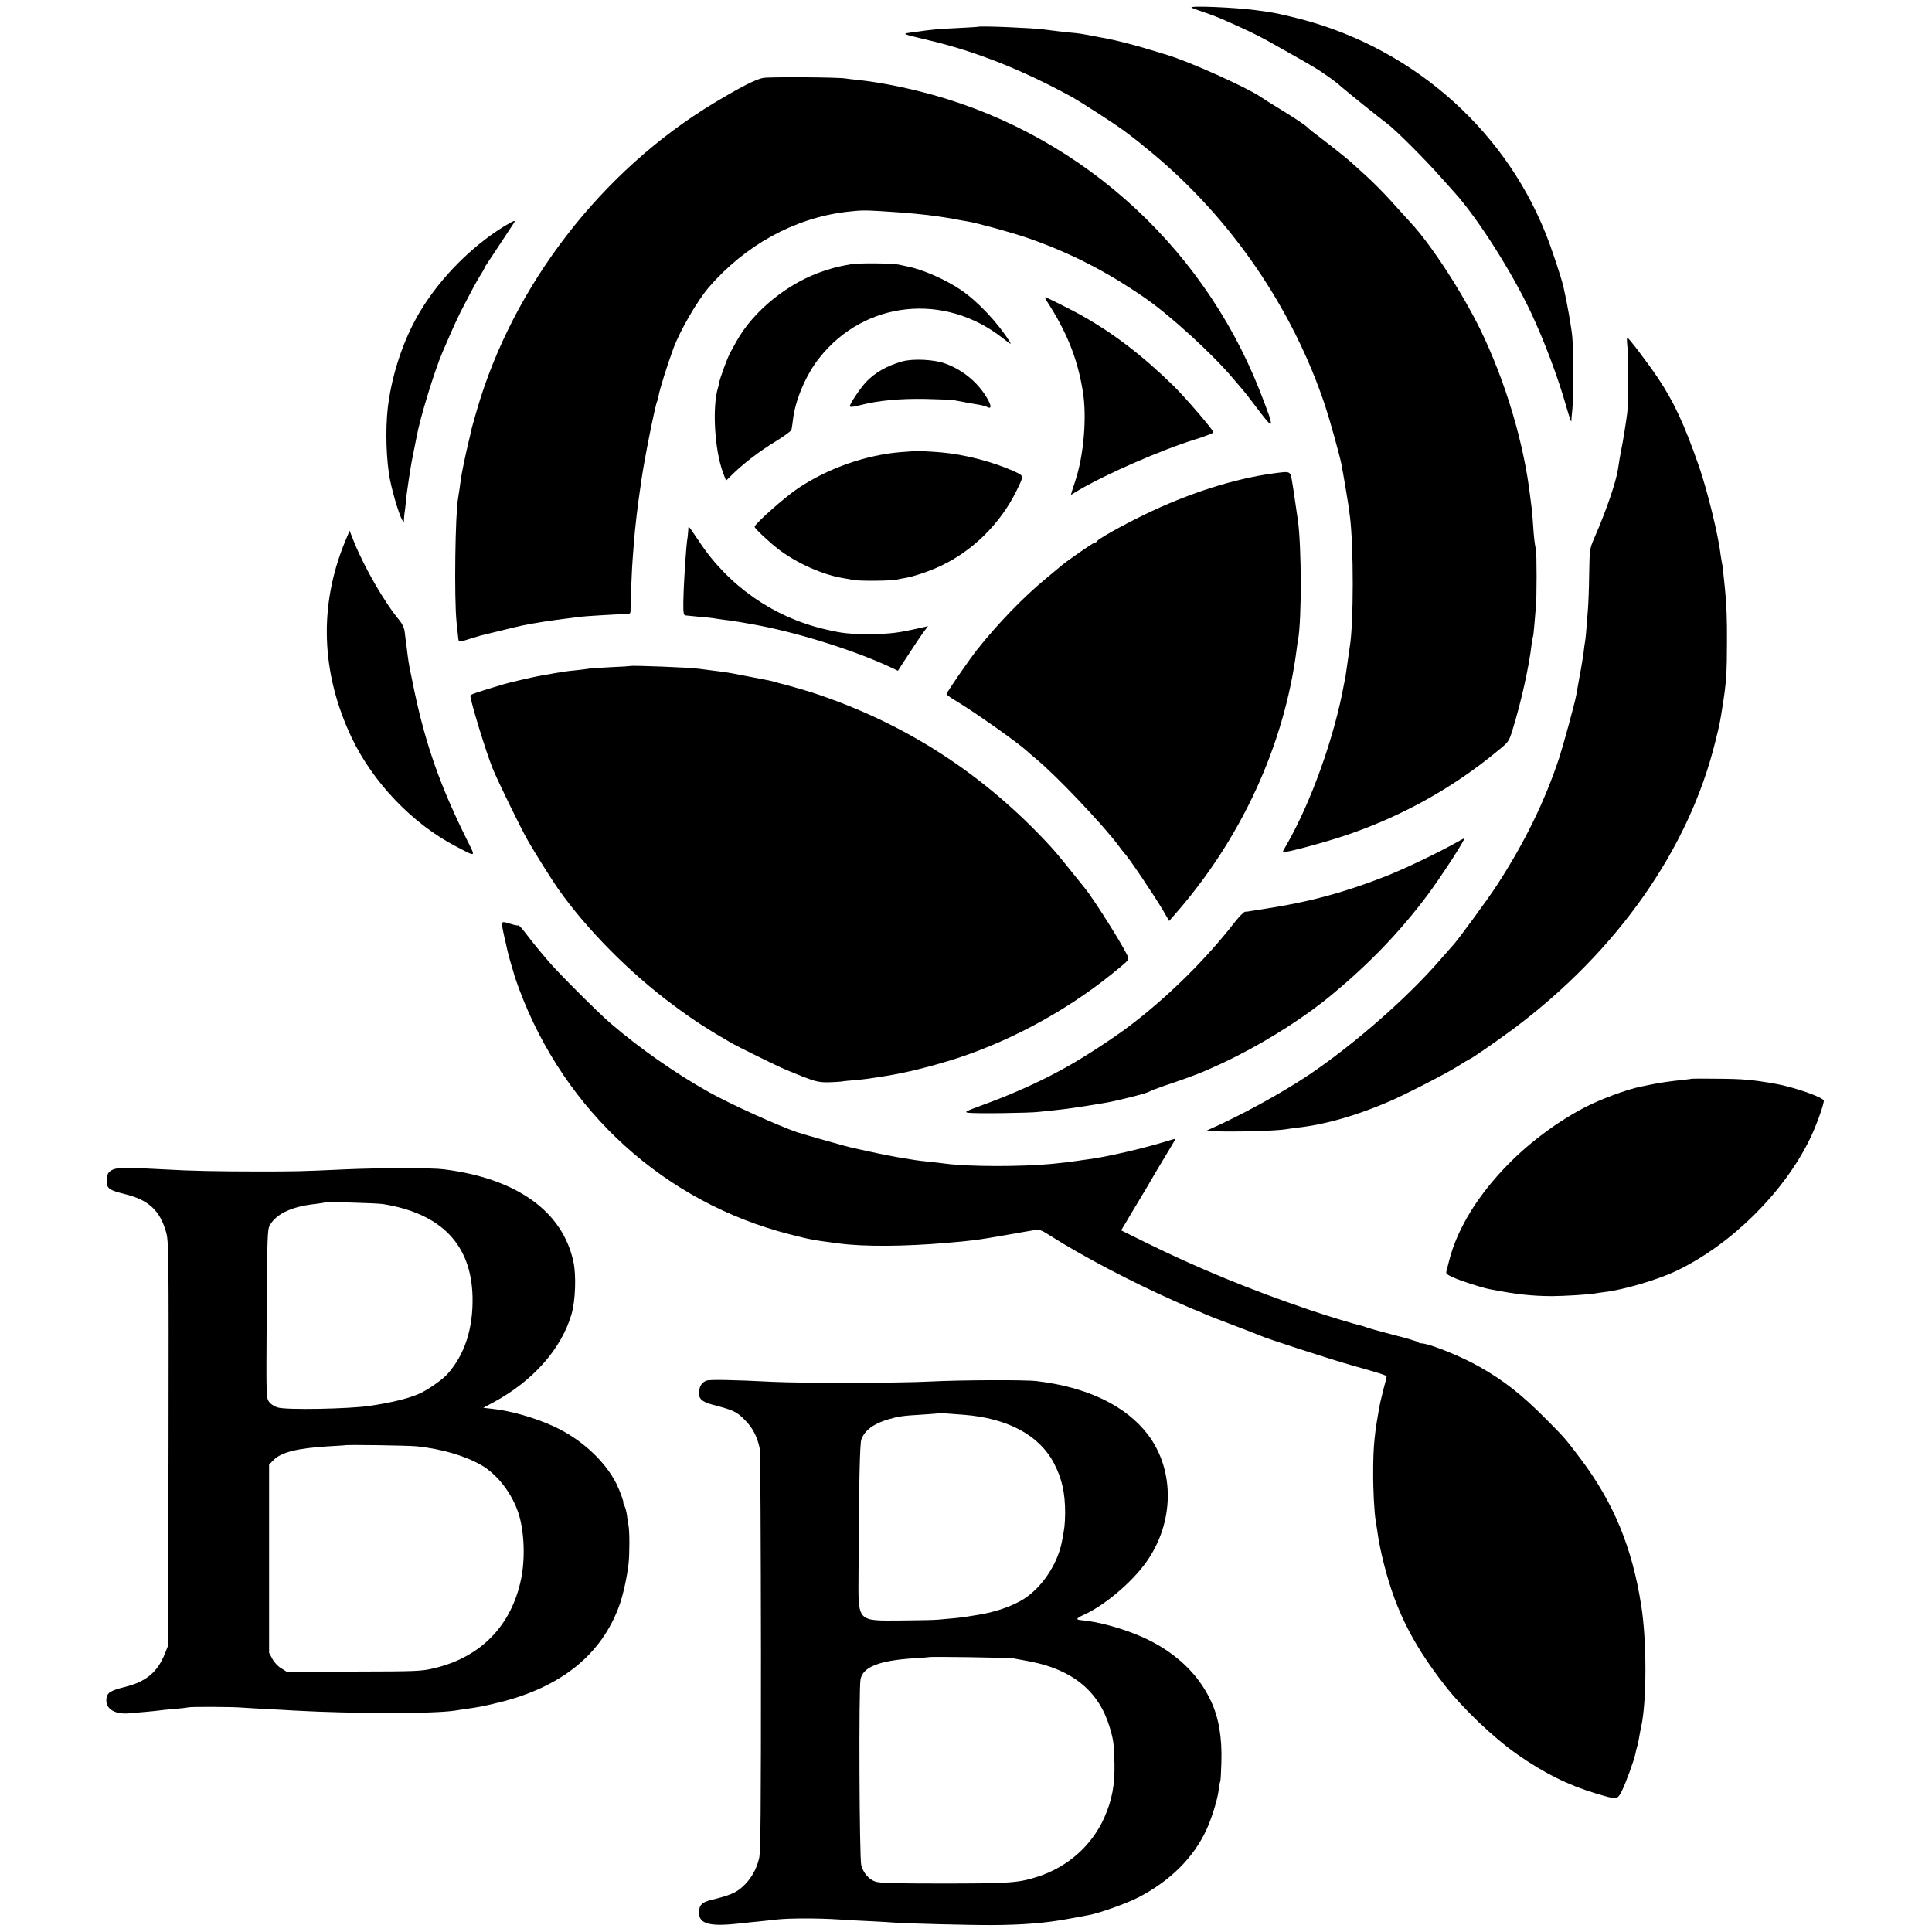
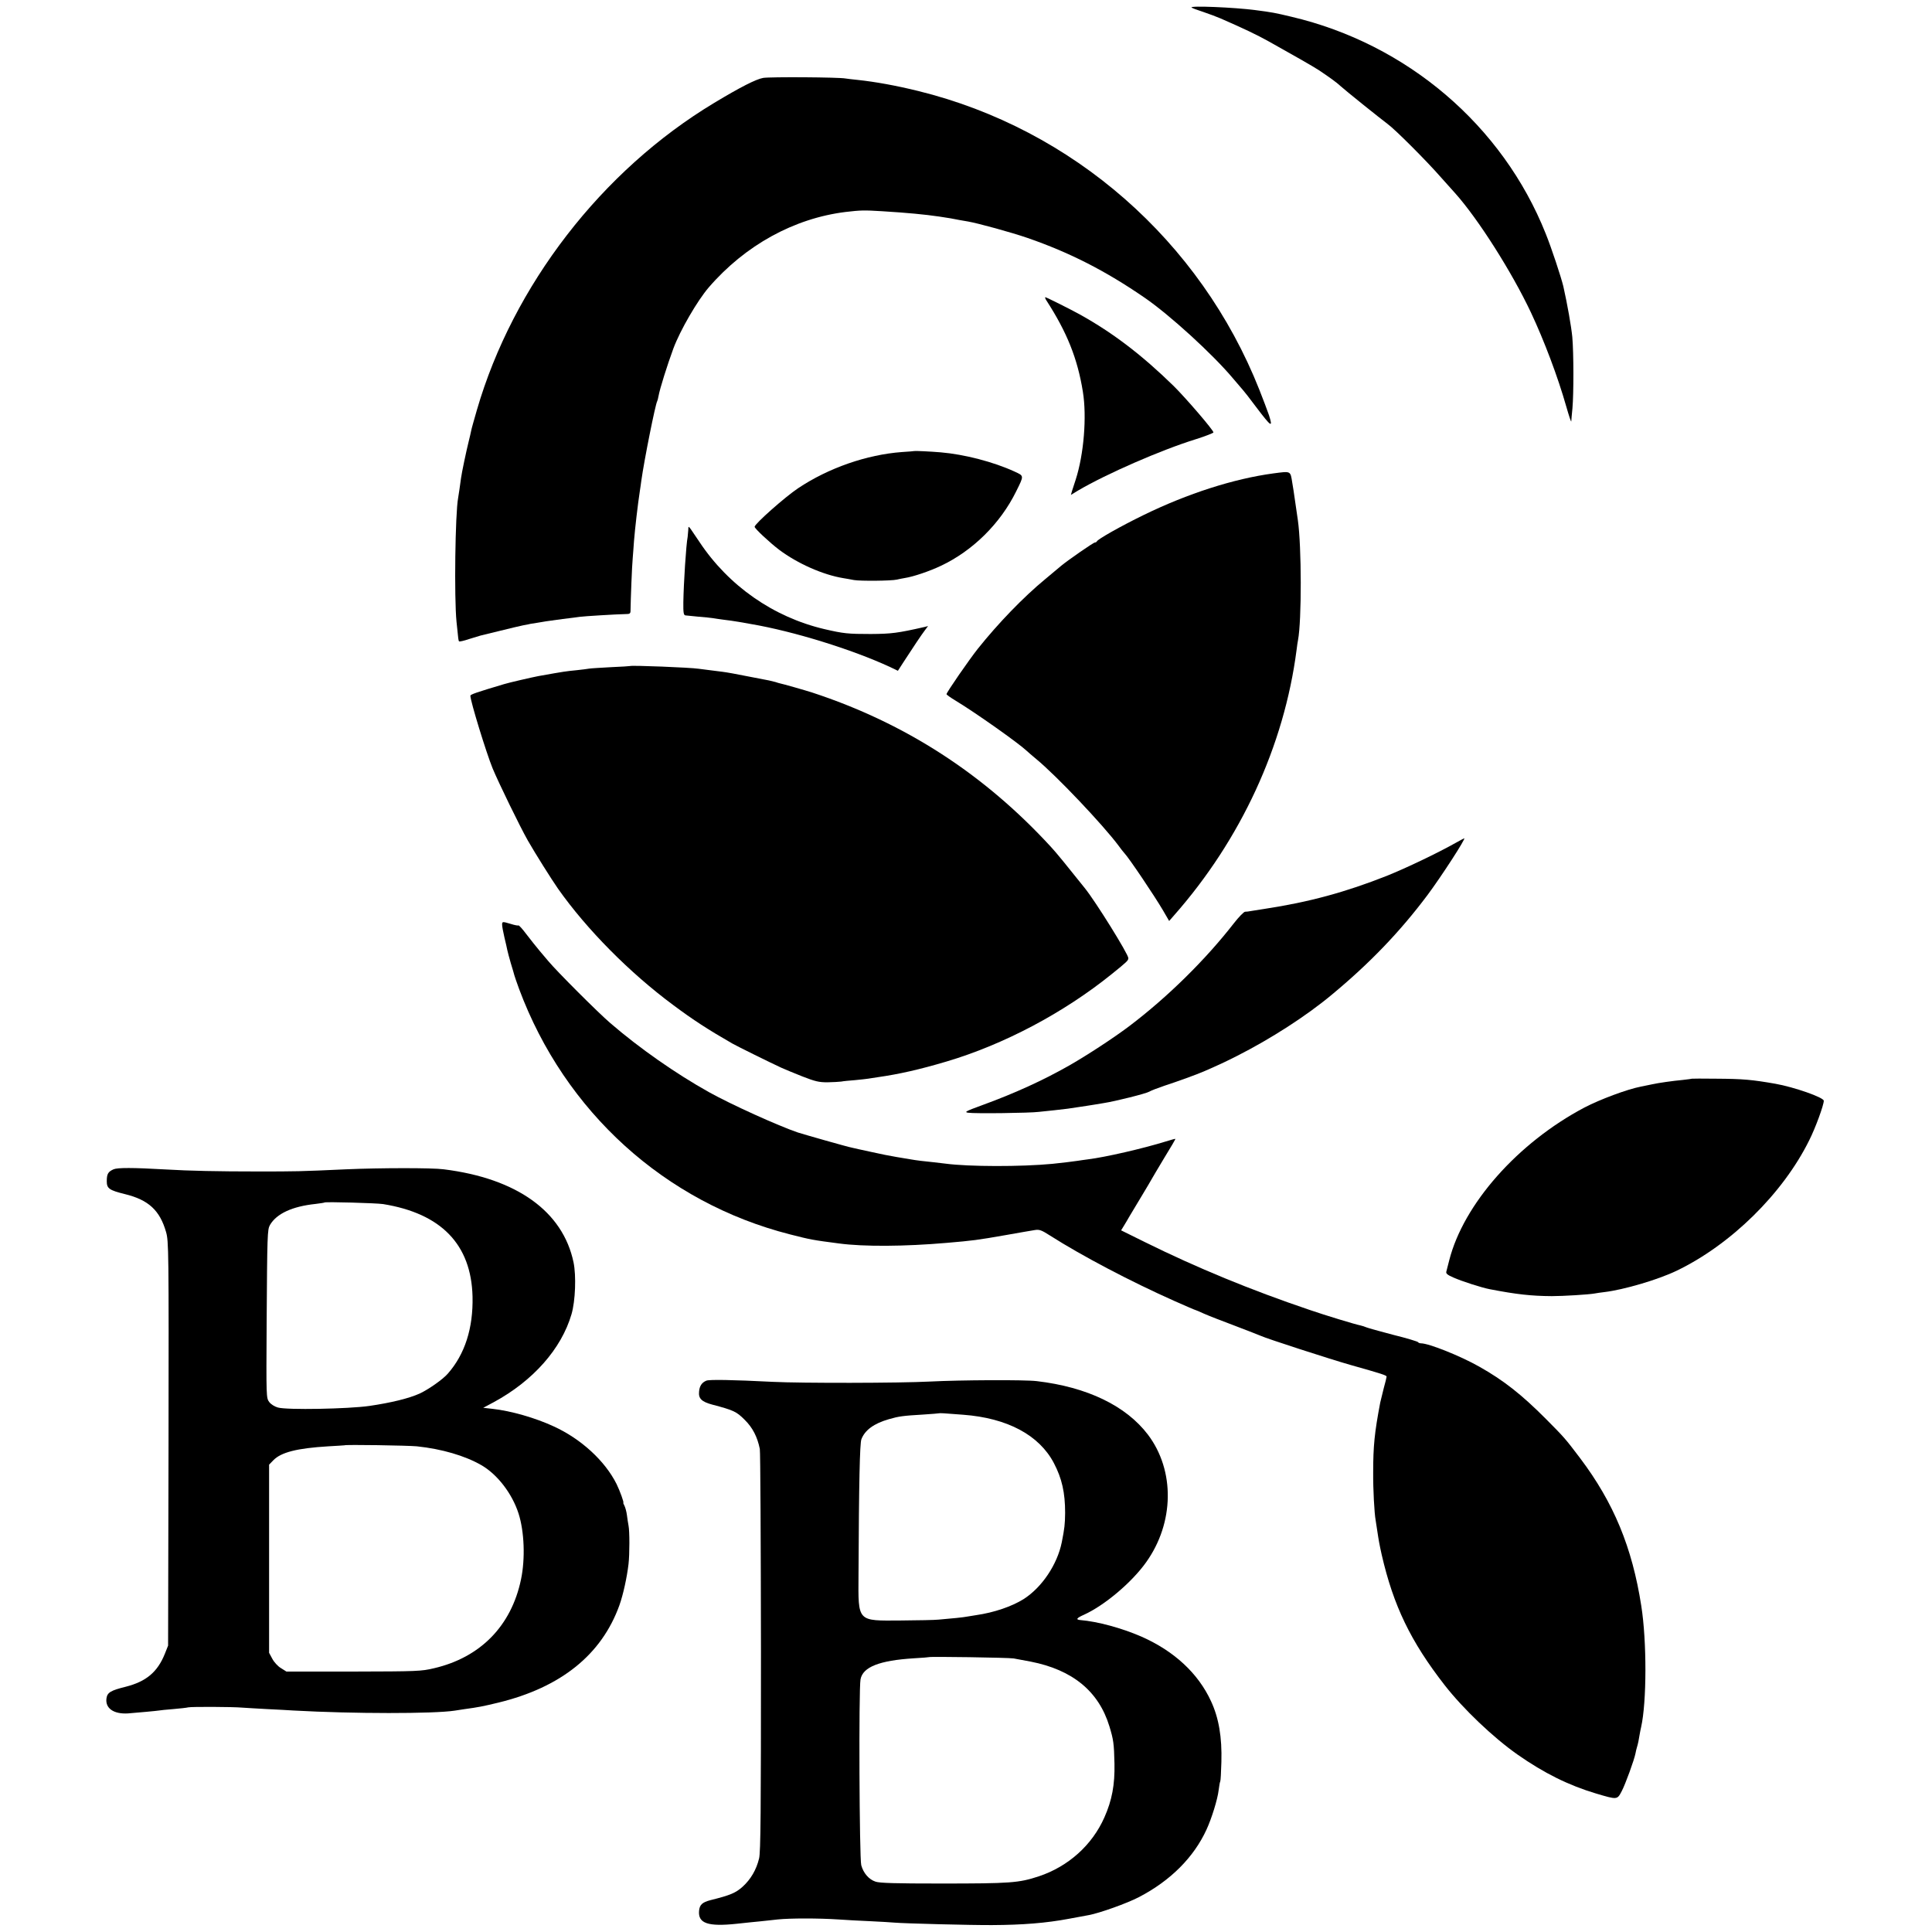
<svg xmlns="http://www.w3.org/2000/svg" version="1.0" width="1339pt" height="1339pt" viewBox="0 0 1339 1339" preserveAspectRatio="xMidYMid meet">
  <g transform="translate(0,1339) scale(0.1,-0.1)" fill="#000000" stroke="none">
    <path d="M8258 13338 c4 -4 41 -18 82 -31 41 -14 95 -34 120 -45 158 -69 249 -112 335 -160 151 -84 312 -176 345 -198 72 -48 126 -87 150 -110 33 -30 268 -219 328 -264 52 -38 267 -253 365 -365 34 -38 80 -90 103 -115 158 -177 391 -543 524 -825 93 -198 187 -447 246 -655 18 -63 33 -108 34 -100 0 8 4 49 8 90 9 100 9 383 -1 495 -7 72 -34 226 -62 350 -15 63 -82 266 -122 365 -299 751 -962 1316 -1763 1504 -113 27 -134 31 -250 46 -144 19 -456 32 -442 18z" />
-     <path d="M6777 13204 c-1 -1 -60 -4 -132 -8 -146 -7 -184 -10 -305 -28 -97 -13 -105 -8 105 -59 320 -76 644 -205 980 -389 67 -37 296 -185 365 -236 88 -66 105 -80 191 -151 552 -457 979 -1081 1204 -1758 32 -97 99 -338 111 -398 15 -78 44 -250 50 -292 3 -27 8 -61 10 -75 26 -204 26 -743 -1 -901 -2 -13 -9 -60 -15 -105 -6 -44 -13 -91 -15 -105 -3 -13 -8 -37 -11 -54 -66 -363 -226 -812 -396 -1108 -16 -26 -28 -50 -28 -52 0 -12 286 64 453 121 383 132 730 326 1038 581 75 61 77 64 102 145 59 190 114 436 132 592 4 28 8 52 10 55 2 4 6 44 10 91 4 47 8 101 10 120 6 55 6 362 0 390 -9 43 -14 82 -20 177 -3 51 -8 103 -10 115 -2 13 -6 48 -10 78 -44 372 -170 792 -342 1149 -130 266 -344 596 -489 751 -28 30 -89 98 -136 150 -47 52 -125 131 -174 175 -49 44 -91 82 -94 85 -16 17 -128 106 -205 165 -49 37 -94 72 -100 79 -15 17 -89 66 -195 131 -52 31 -113 70 -135 85 -98 66 -494 244 -645 289 -19 6 -71 22 -115 35 -102 32 -241 67 -315 81 -14 2 -50 9 -80 15 -78 15 -109 20 -160 24 -43 4 -119 13 -187 22 -85 11 -447 26 -456 18z" />
+     <path d="M6777 13204 z" />
    <path d="M5289 12850 c-50 -9 -158 -64 -339 -173 -780 -469 -1394 -1265 -1645 -2129 -19 -66 -37 -129 -39 -141 -2 -12 -11 -49 -19 -82 -15 -60 -47 -211 -52 -250 -6 -46 -17 -121 -20 -137 -20 -105 -28 -691 -11 -858 13 -128 13 -130 18 -135 3 -3 34 4 69 16 35 11 71 22 79 24 8 2 69 17 135 33 66 17 138 33 160 38 22 4 45 8 50 10 6 1 28 5 50 8 23 4 50 8 60 10 11 2 63 9 115 16 52 6 105 13 118 15 26 4 255 18 315 19 33 0 37 3 37 26 1 74 10 312 15 360 2 30 7 84 9 120 7 87 26 253 41 350 2 14 7 45 10 70 19 137 97 529 110 550 2 3 6 19 9 35 9 51 60 213 103 330 47 126 166 331 245 423 253 293 592 479 949 523 104 12 124 13 254 5 177 -11 292 -22 395 -37 74 -11 90 -14 140 -24 14 -2 40 -7 58 -10 70 -12 303 -76 413 -114 292 -101 541 -228 810 -413 174 -119 473 -392 614 -560 33 -39 65 -76 70 -82 6 -6 47 -58 90 -116 106 -140 119 -149 90 -58 -10 29 -40 109 -67 177 -409 1032 -1292 1806 -2363 2070 -154 38 -298 64 -420 77 -33 3 -71 8 -85 10 -45 9 -524 12 -571 4z" />
-     <path d="M3490 11819 c-221 -137 -433 -350 -570 -574 -109 -177 -188 -397 -224 -620 -24 -143 -24 -349 -1 -515 13 -92 67 -281 94 -327 9 -16 11 -14 11 12 1 17 3 38 5 48 2 10 6 46 9 80 4 34 8 73 11 87 2 14 6 42 9 63 3 20 9 54 12 75 3 20 12 71 21 112 8 41 17 86 20 100 22 126 123 456 178 585 82 191 107 246 159 345 32 63 76 144 97 179 22 34 39 65 39 67 0 3 8 17 19 32 16 24 163 246 184 279 13 21 -4 14 -73 -28z" />
-     <path d="M5900 11559 c-93 -17 -107 -20 -185 -45 -248 -80 -491 -275 -611 -490 -15 -27 -35 -63 -44 -80 -17 -30 -69 -171 -76 -207 -2 -10 -5 -26 -8 -35 -41 -135 -23 -432 35 -588 l21 -55 51 50 c82 78 180 153 293 222 57 35 106 71 109 79 2 8 7 38 10 65 15 140 90 317 184 435 313 396 867 455 1271 136 57 -45 63 -47 46 -21 -83 131 -219 275 -334 354 -109 74 -270 145 -377 165 -16 4 -41 9 -55 12 -40 10 -281 12 -330 3z" />
    <path d="M7252 11308 c143 -221 216 -403 253 -633 28 -172 7 -434 -50 -610 -9 -27 -20 -62 -25 -77 l-8 -28 51 31 c196 115 573 280 815 355 67 21 122 43 122 47 0 16 -192 239 -276 322 -218 213 -419 367 -649 495 -63 35 -233 120 -240 120 -4 0 -1 -10 7 -22z" />
-     <path d="M11278 10998 c9 -69 9 -385 0 -468 -7 -58 -30 -203 -44 -270 -3 -14 -7 -38 -10 -55 -2 -16 -7 -46 -10 -65 -15 -95 -81 -287 -165 -480 -32 -74 -32 -78 -35 -245 -1 -93 -5 -201 -8 -240 -13 -175 -17 -212 -21 -235 -3 -14 -7 -47 -10 -75 -4 -27 -15 -99 -27 -160 -11 -60 -22 -121 -24 -135 -11 -58 -86 -333 -117 -430 -100 -303 -242 -593 -433 -886 -63 -97 -274 -385 -307 -419 -7 -7 -43 -49 -82 -93 -229 -265 -595 -586 -910 -799 -187 -126 -479 -286 -695 -381 -23 -10 -22 -11 20 -12 161 -6 450 2 515 14 11 2 47 7 80 11 193 22 406 83 635 182 101 43 392 192 466 239 48 30 88 54 90 54 9 0 200 133 309 214 717 538 1212 1245 1394 1989 31 124 32 132 50 247 25 156 30 231 30 440 1 161 -3 258 -14 370 -3 30 -8 78 -11 105 -2 28 -7 64 -11 80 -3 17 -7 41 -9 55 -14 127 -92 445 -149 608 -103 295 -174 447 -285 613 -72 107 -202 278 -212 279 -3 0 -3 -24 0 -52z" />
-     <path d="M6253 10885 c-106 -30 -189 -77 -252 -144 -39 -42 -111 -149 -111 -166 0 -8 21 -6 72 7 130 33 273 46 453 43 94 -2 182 -6 198 -9 33 -7 141 -26 182 -33 17 -3 38 -9 47 -14 32 -17 30 11 -4 67 -64 106 -165 189 -283 233 -78 30 -227 37 -302 16z" />
    <path d="M6337 10264 c-1 -1 -40 -4 -87 -7 -242 -18 -508 -110 -719 -251 -90 -60 -301 -247 -301 -267 0 -12 105 -110 171 -160 127 -95 303 -173 444 -196 17 -3 49 -8 73 -13 44 -8 260 -6 298 3 12 3 37 8 55 11 59 9 171 47 249 84 221 104 413 293 523 517 55 111 55 106 -12 137 -146 67 -347 119 -511 133 -70 6 -180 11 -183 9z" />
    <path d="M8825 10109 c-274 -37 -593 -139 -900 -289 -158 -77 -317 -167 -323 -182 -2 -4 -8 -8 -14 -8 -10 0 -186 -122 -233 -161 -11 -9 -60 -50 -110 -92 -154 -127 -328 -308 -467 -482 -62 -78 -218 -304 -218 -316 0 -4 28 -24 63 -45 139 -84 437 -295 493 -348 6 -6 35 -31 65 -56 140 -115 464 -457 572 -602 14 -20 32 -42 39 -50 32 -33 210 -298 268 -397 l43 -74 34 39 c463 525 763 1175 849 1839 3 28 8 58 10 68 26 137 25 650 -1 832 -23 158 -28 192 -30 206 -2 9 -6 34 -9 55 -13 82 -8 79 -131 63z" />
    <path d="M4770 9715 c-1 -16 -3 -37 -4 -45 -11 -56 -28 -323 -30 -454 -1 -72 2 -89 14 -91 8 -1 49 -5 90 -9 41 -3 86 -8 100 -10 14 -3 48 -7 75 -11 28 -3 75 -10 105 -15 30 -5 69 -12 85 -15 294 -50 701 -176 964 -298 l54 -26 40 62 c64 99 125 190 148 220 l21 28 -23 -6 c-189 -43 -231 -48 -374 -49 -158 0 -189 3 -322 34 -353 83 -664 300 -866 605 -26 39 -53 79 -61 90 -15 19 -15 19 -16 -10z" />
-     <path d="M2392 9638 c-183 -444 -168 -909 44 -1358 148 -312 422 -599 724 -756 144 -75 138 -79 77 44 -185 372 -288 663 -367 1042 -33 157 -36 172 -45 240 -3 25 -7 61 -10 80 -3 19 -7 55 -10 80 -4 29 -17 57 -36 80 -103 123 -243 365 -317 548 l-29 74 -31 -74z" />
    <path d="M4367 8774 c-1 -1 -61 -5 -134 -8 -72 -4 -140 -8 -150 -10 -10 -2 -49 -7 -87 -11 -79 -8 -75 -7 -266 -41 -42 -8 -203 -45 -235 -55 -195 -58 -235 -72 -235 -81 0 -37 110 -395 154 -503 43 -103 189 -403 244 -500 52 -91 164 -269 210 -335 198 -281 496 -582 797 -805 139 -104 243 -171 410 -267 31 -18 270 -136 340 -168 22 -10 87 -37 145 -60 90 -35 115 -41 175 -41 39 1 81 3 95 5 14 3 57 7 96 10 39 4 80 8 90 10 11 2 40 6 65 10 154 22 294 54 479 109 398 118 813 338 1145 606 109 88 115 94 115 111 0 27 -224 388 -301 484 -122 153 -201 250 -234 285 -464 506 -1012 860 -1655 1071 -53 17 -204 60 -225 64 -5 1 -19 5 -30 9 -11 3 -31 8 -45 11 -14 3 -81 16 -150 29 -69 14 -146 28 -172 31 -27 3 -69 9 -95 12 -27 3 -58 7 -70 9 -58 9 -468 25 -476 19z" />
    <path d="M10090 7549 c-132 -74 -342 -174 -478 -229 -286 -113 -538 -182 -847 -229 -38 -6 -81 -13 -95 -15 -14 -3 -32 -5 -41 -5 -9 -1 -43 -36 -76 -78 -198 -255 -462 -515 -728 -716 -109 -82 -285 -197 -410 -269 -186 -106 -384 -196 -609 -278 -115 -42 -125 -48 -95 -52 43 -7 430 -2 489 6 25 3 72 8 105 11 33 4 76 9 95 11 19 3 46 7 60 9 32 4 110 17 130 20 8 1 35 6 60 10 79 12 294 66 315 79 11 7 58 25 105 41 92 30 227 79 275 100 103 45 140 62 229 107 233 118 480 277 655 423 262 217 472 435 664 691 94 126 269 395 255 394 -1 0 -28 -14 -58 -31z" />
    <path d="M3480 6981 c0 -11 7 -50 16 -88 9 -37 18 -77 20 -88 2 -11 13 -51 24 -90 12 -38 23 -77 25 -85 2 -8 17 -51 33 -95 317 -850 1010 -1479 1877 -1700 145 -37 156 -39 340 -63 172 -23 456 -21 745 4 186 16 210 19 410 54 91 16 181 32 202 35 31 5 46 0 105 -38 223 -142 558 -318 861 -453 79 -35 146 -64 149 -64 2 0 28 -11 56 -24 29 -13 126 -51 217 -85 91 -35 172 -66 180 -70 32 -16 482 -162 620 -201 220 -62 250 -72 250 -81 0 -5 -9 -41 -20 -81 -10 -40 -21 -84 -24 -98 -40 -210 -49 -303 -49 -485 -1 -117 8 -282 17 -331 2 -11 6 -40 10 -65 12 -80 16 -102 32 -174 81 -353 201 -602 437 -905 129 -165 335 -361 504 -480 186 -130 354 -213 544 -270 148 -44 147 -44 178 15 26 49 87 217 96 263 2 13 7 32 10 42 7 22 14 56 19 90 2 14 7 36 10 50 39 173 40 595 1 841 -63 405 -191 714 -423 1022 -105 139 -112 146 -237 272 -169 170 -295 269 -464 364 -131 74 -349 161 -403 161 -9 0 -18 4 -20 8 -1 4 -79 28 -173 51 -93 24 -177 48 -186 52 -9 4 -27 10 -40 13 -33 6 -244 70 -354 108 -405 137 -779 291 -1137 468 l-168 83 19 31 c11 17 28 47 39 66 11 19 49 82 84 140 35 58 67 112 71 120 4 8 43 73 86 145 44 71 79 131 77 132 -1 1 -31 -7 -66 -18 -158 -49 -418 -109 -540 -124 -25 -3 -56 -8 -70 -10 -24 -4 -108 -14 -175 -21 -218 -21 -582 -20 -740 1 -16 2 -55 7 -85 10 -62 6 -121 13 -159 20 -14 2 -57 9 -96 16 -38 6 -119 22 -180 36 -60 13 -120 26 -131 29 -29 5 -330 91 -374 105 -133 45 -463 194 -617 280 -229 128 -480 303 -684 479 -82 70 -371 359 -429 429 -25 29 -52 62 -60 71 -34 42 -48 58 -94 118 -26 35 -50 61 -53 58 -3 -2 -26 2 -51 10 -60 18 -62 18 -62 -5z" />
    <path d="M11727 5914 c-1 -1 -31 -5 -67 -9 -66 -6 -165 -20 -210 -30 -14 -3 -49 -10 -78 -16 -94 -18 -284 -89 -391 -145 -462 -244 -838 -669 -937 -1059 -8 -33 -17 -68 -20 -78 -4 -13 7 -23 49 -41 55 -25 198 -71 252 -81 186 -36 287 -47 430 -48 79 0 257 11 295 18 14 3 45 7 69 10 135 16 372 86 499 147 376 180 738 535 921 905 43 85 101 244 101 274 0 23 -206 95 -336 118 -161 28 -222 34 -412 35 -90 1 -164 1 -165 0z" />
    <path d="M787 5286 c-38 -17 -47 -32 -47 -83 0 -50 17 -62 126 -89 164 -40 242 -113 285 -263 18 -63 19 -121 17 -1466 l-3 -1400 -23 -58 c-51 -126 -129 -191 -270 -227 -105 -26 -128 -40 -134 -80 -10 -69 49 -111 149 -105 74 6 196 17 214 20 8 2 53 6 100 10 46 4 93 9 104 12 23 5 307 4 375 -2 25 -2 101 -6 170 -10 69 -3 152 -8 185 -10 416 -23 970 -23 1115 -1 14 2 43 7 65 10 102 14 128 19 240 46 434 106 715 333 838 675 26 73 52 192 63 285 8 68 8 230 0 267 -3 16 -8 48 -11 72 -3 24 -11 53 -17 65 -6 11 -10 21 -8 21 6 0 -23 81 -47 130 -80 160 -245 312 -435 399 -127 59 -297 108 -426 122 l-63 7 73 39 c273 148 469 370 539 610 27 93 33 266 14 359 -74 353 -393 582 -900 645 -81 11 -447 10 -675 0 -325 -15 -350 -15 -615 -15 -271 0 -472 4 -638 14 -227 13 -332 13 -360 1z m1868 -241 c403 -65 611 -280 620 -641 5 -219 -53 -400 -172 -535 -35 -40 -134 -109 -194 -137 -75 -34 -199 -64 -349 -86 -147 -21 -572 -29 -634 -11 -22 6 -48 22 -60 38 -21 28 -21 34 -18 548 4 615 5 647 23 679 46 79 155 129 316 146 32 4 60 8 62 10 7 6 361 -4 406 -11z m235 -1679 c171 -18 333 -65 447 -131 112 -65 213 -198 257 -335 40 -125 47 -313 17 -456 -67 -322 -281 -541 -603 -616 -88 -21 -117 -22 -558 -23 l-465 0 -38 24 c-21 12 -48 42 -60 65 l-22 41 0 652 0 652 29 30 c54 56 166 84 381 97 61 3 111 7 112 7 5 6 442 -1 503 -7z" />
    <path d="M4895 3821 c-31 -13 -47 -37 -50 -76 -5 -48 18 -70 92 -90 148 -39 167 -48 224 -105 55 -54 88 -118 105 -202 4 -18 7 -652 8 -1408 0 -1108 -2 -1386 -13 -1430 -19 -79 -58 -145 -114 -196 -48 -43 -85 -59 -222 -93 -58 -15 -76 -32 -80 -74 -8 -87 61 -111 260 -90 66 7 140 15 165 17 25 3 79 8 120 13 87 9 283 9 420 0 52 -4 151 -9 220 -12 69 -3 145 -8 170 -10 66 -6 535 -18 675 -17 214 1 376 14 535 44 58 11 118 22 135 25 73 13 267 82 349 125 219 114 380 276 468 468 36 78 77 211 84 273 4 29 8 56 11 60 3 5 6 65 8 135 5 172 -18 306 -72 422 -89 193 -256 348 -484 448 -136 59 -302 104 -422 114 -33 3 -26 14 26 37 143 65 331 224 430 363 196 274 201 636 13 885 -152 200 -421 330 -771 371 -84 10 -525 8 -740 -3 -212 -11 -890 -12 -1090 -2 -276 14 -440 17 -460 8z m1780 -236 c307 -23 527 -141 629 -335 56 -107 78 -205 78 -345 -1 -81 -4 -106 -23 -203 -31 -155 -138 -314 -265 -395 -82 -51 -204 -93 -329 -111 -23 -4 -50 -8 -62 -10 -23 -5 -112 -14 -198 -21 -27 -3 -145 -5 -261 -6 -305 -2 -296 -13 -294 314 3 650 9 914 20 942 24 63 86 109 190 139 69 20 98 24 235 32 61 4 111 8 113 9 3 2 31 1 167 -10z m350 -1689 c22 -4 75 -14 118 -22 291 -57 472 -206 546 -449 28 -92 32 -119 35 -258 3 -146 -17 -254 -70 -373 -85 -192 -250 -340 -454 -408 -140 -46 -193 -50 -685 -50 -306 0 -419 3 -447 13 -46 15 -84 59 -99 114 -13 46 -18 1223 -5 1288 16 86 131 131 370 146 56 3 102 7 104 8 6 5 551 -3 587 -9z" />
  </g>
</svg>